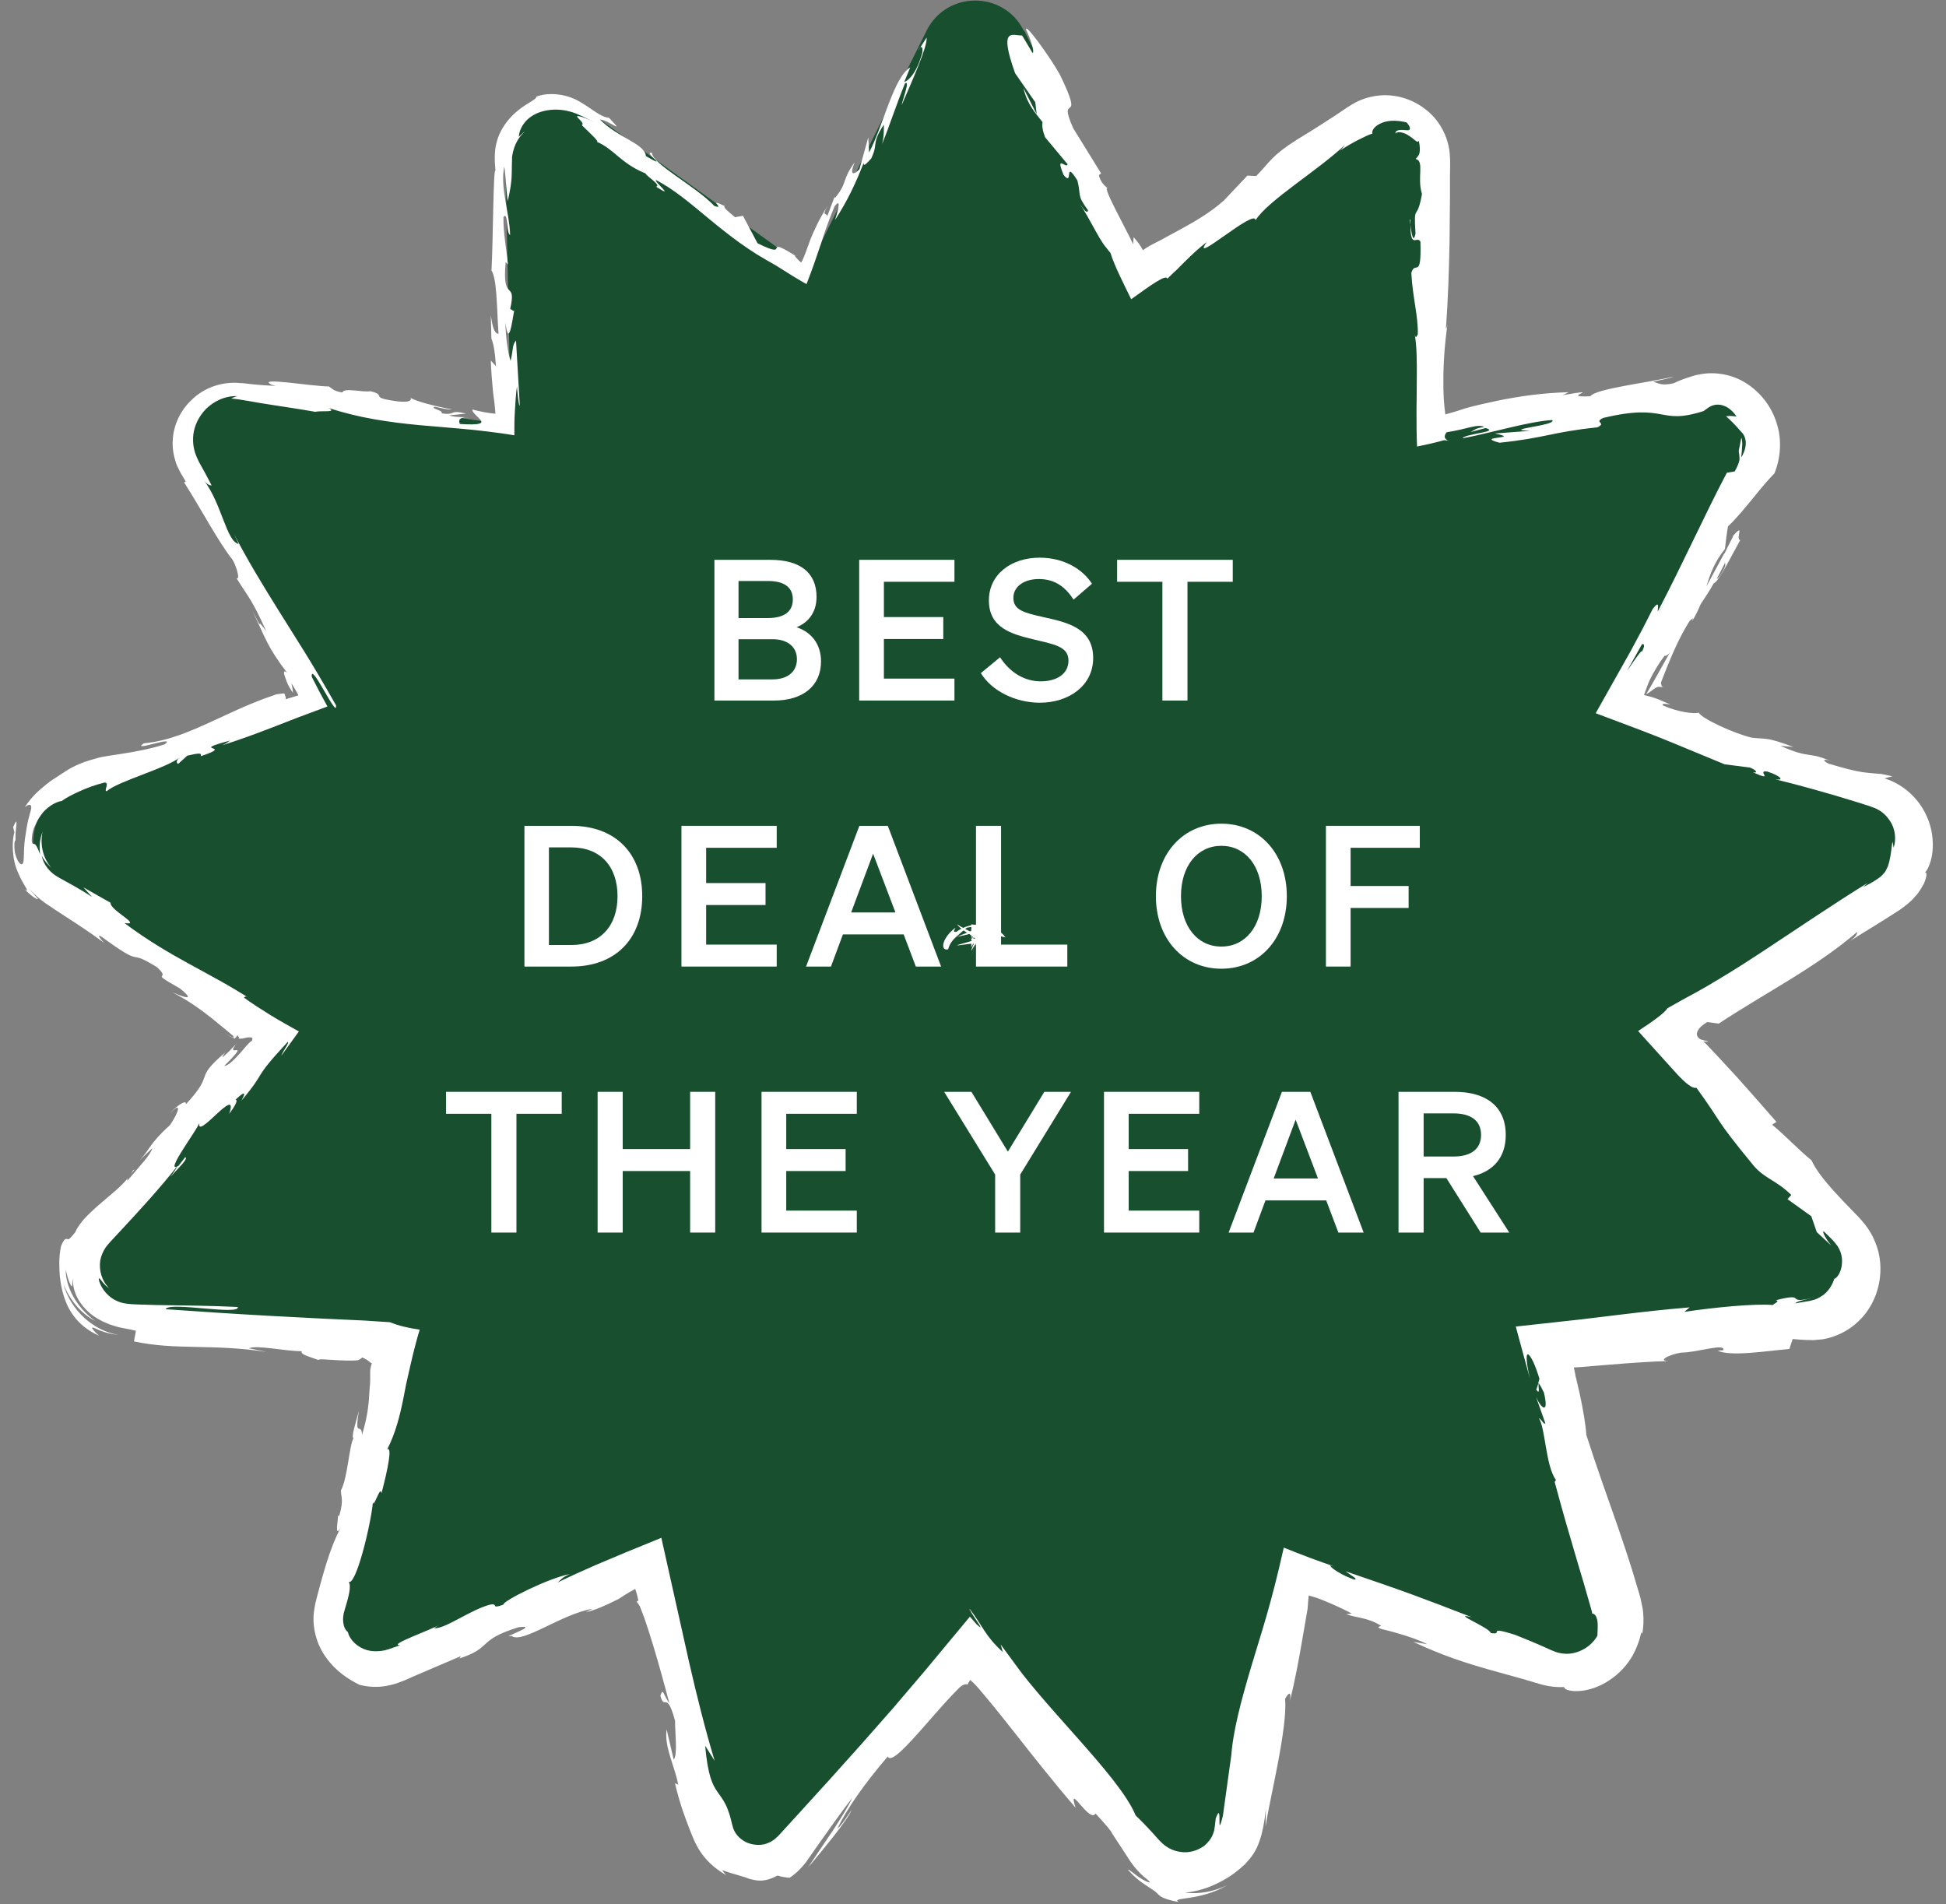
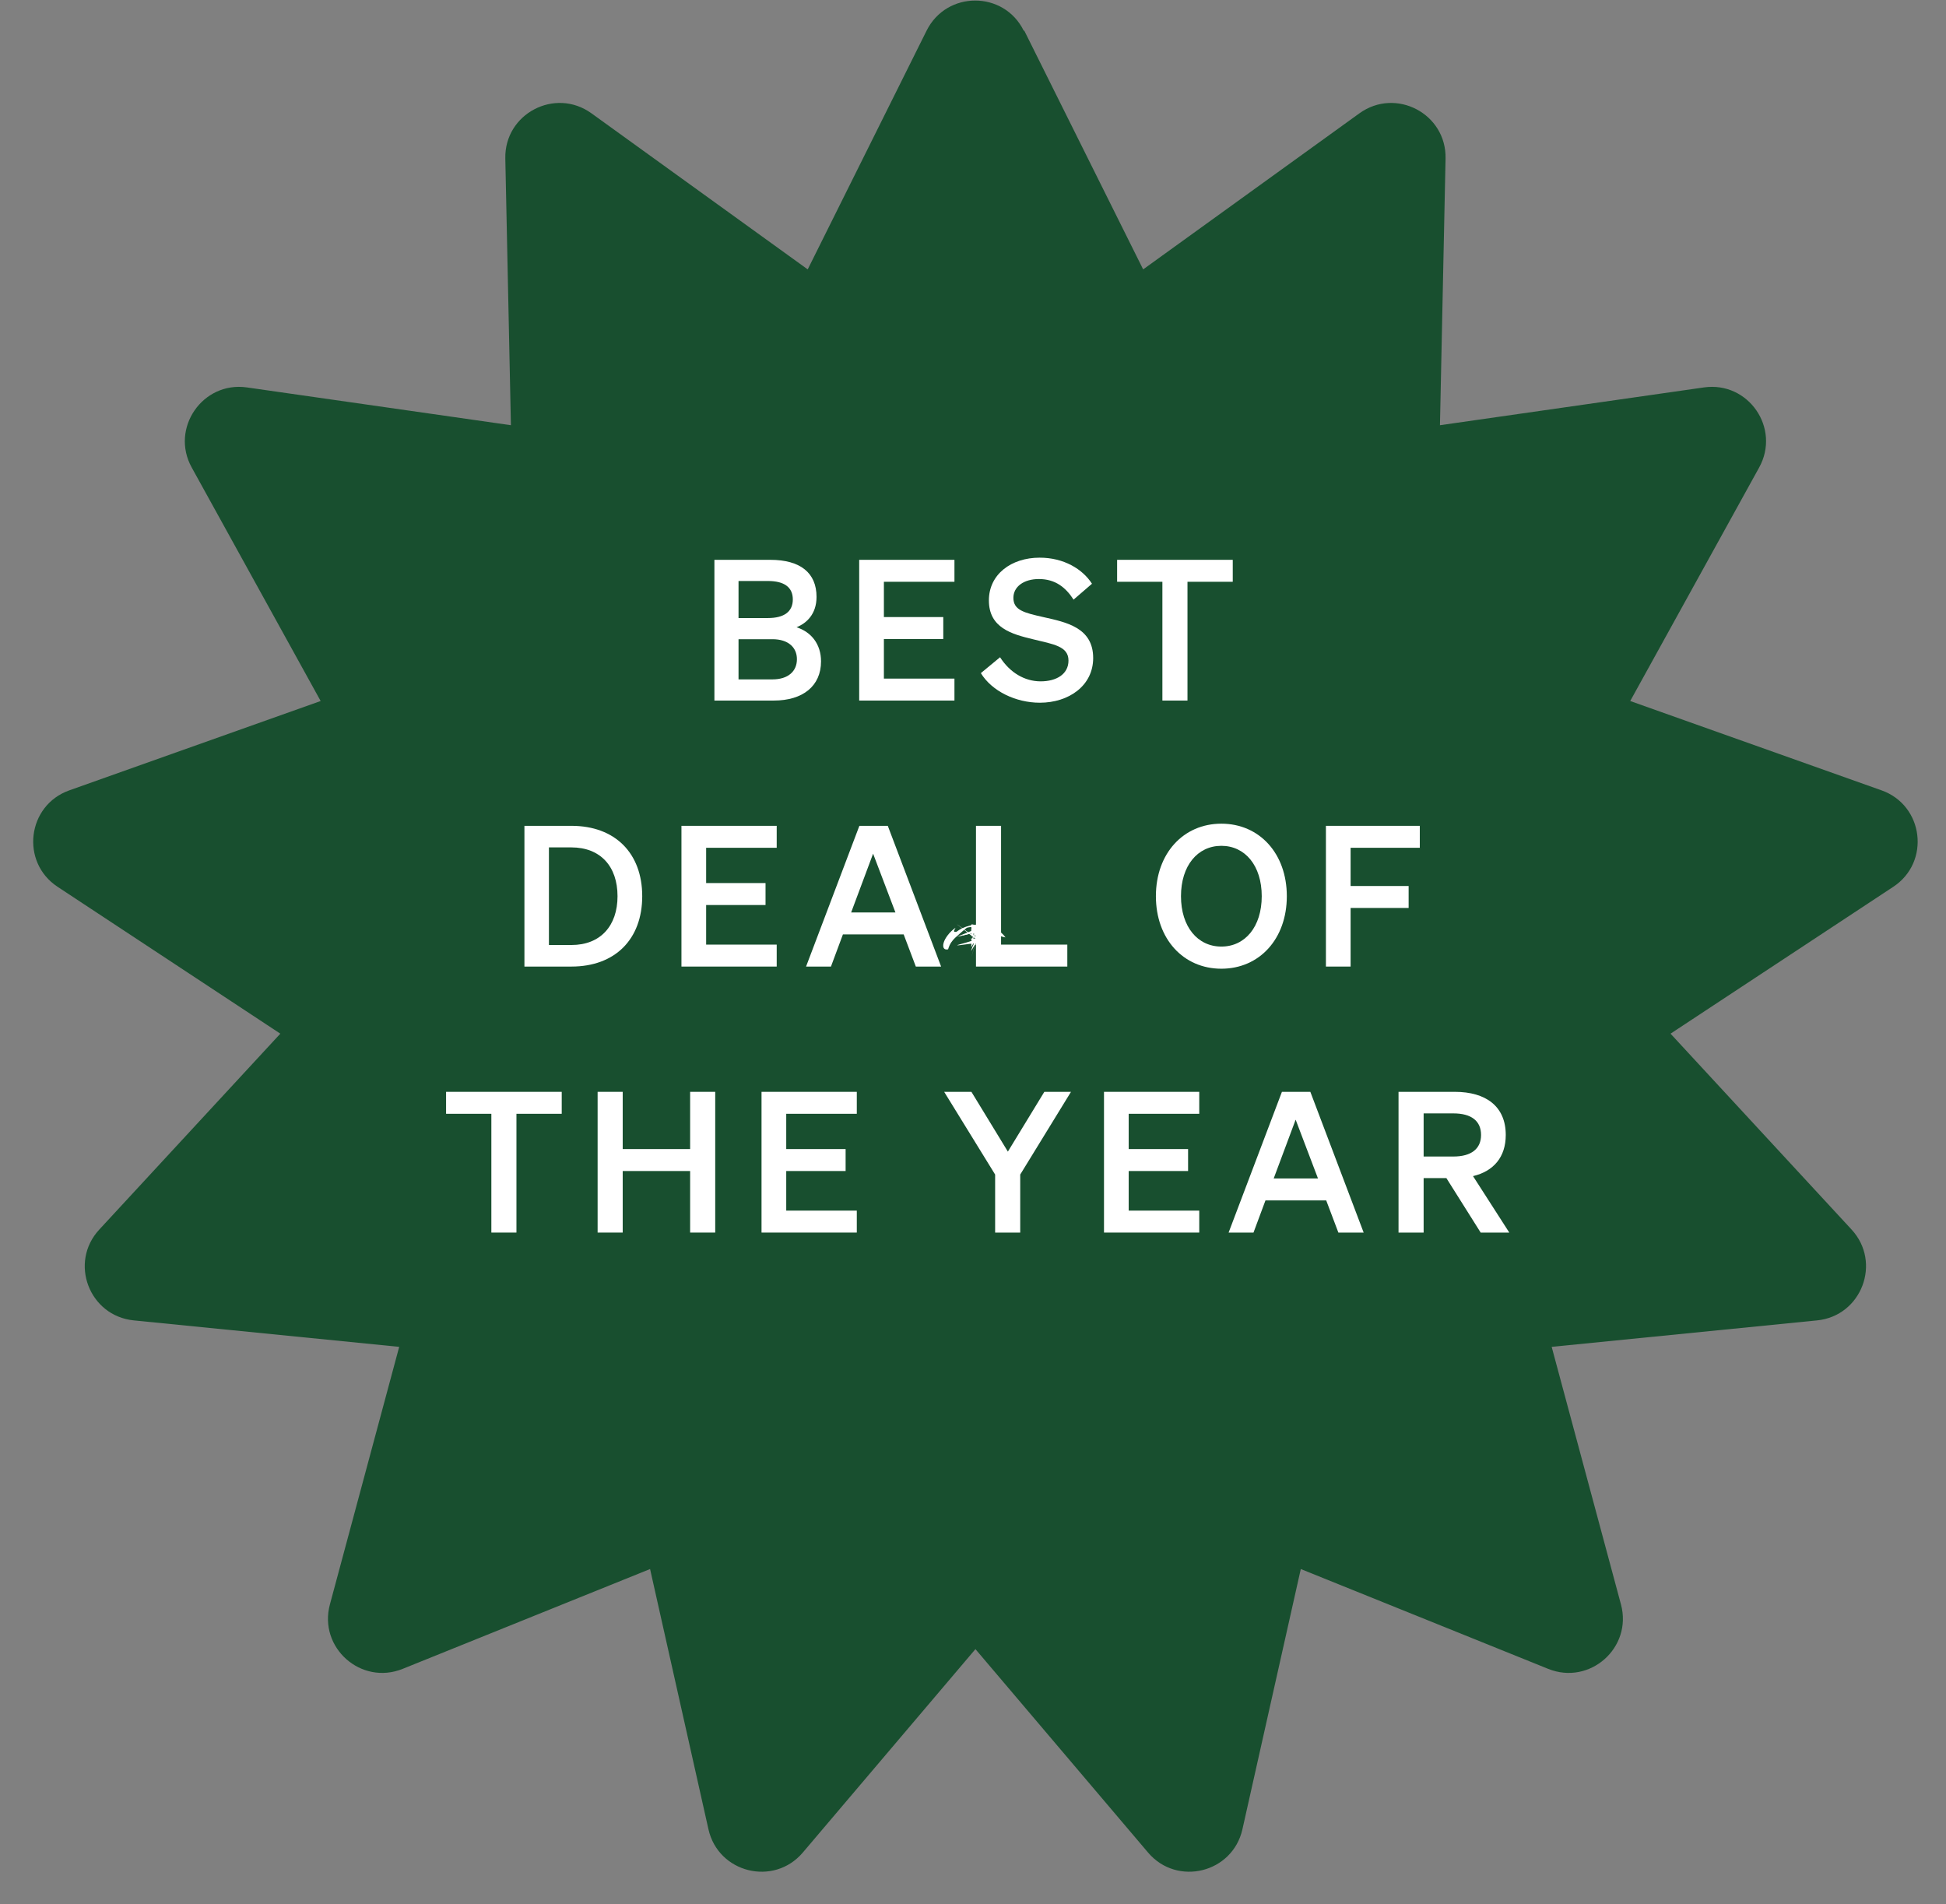
<svg xmlns="http://www.w3.org/2000/svg" fill="none" viewBox="0 0 139 136" height="136" width="139">
  <rect x="0" y="0" width="139" height="136" fill="#808080" stroke="none" />
  <path fill="#184F2F" d="M73.164 2.192L81.654 19.242L97.104 8.092C99.704 6.222 103.324 8.122 103.254 11.322L102.854 30.372L121.714 27.672C124.884 27.222 127.204 30.582 125.654 33.392L116.444 50.072L134.394 56.452C137.414 57.522 137.904 61.582 135.234 63.342L119.324 73.832L132.254 87.822C134.424 90.172 132.974 93.992 129.794 94.312L110.834 96.202L115.784 114.602C116.614 117.692 113.554 120.402 110.584 119.202L92.914 112.072L88.744 130.662C88.044 133.782 84.074 134.762 82.004 132.322L69.674 117.792L57.344 132.322C55.274 134.762 51.304 133.782 50.604 130.662L46.434 112.072L28.764 119.202C25.794 120.402 22.734 117.692 23.564 114.602L28.514 96.202L9.554 94.312C6.364 93.992 4.914 90.172 7.094 87.822L20.024 73.832L4.114 63.342C1.444 61.582 1.934 57.522 4.954 56.452L22.904 50.072L13.694 33.392C12.144 30.592 14.474 27.222 17.634 27.672L36.494 30.372L36.094 11.322C36.024 8.122 39.644 6.222 42.244 8.092L57.694 19.242L66.184 2.192C67.614 -0.678 71.704 -0.678 73.124 2.192H73.164Z" />
  <path fill="white" d="M70.082 66.811C70.322 67.061 70.482 66.721 70.022 66.13C69.792 66.081 69.592 66.031 69.372 66.04C69.652 66.24 69.872 66.51 70.082 66.811Z" />
  <path fill="white" d="M68.251 66.267C67.821 66.567 67.491 67.017 67.401 67.347C67.311 67.677 67.431 67.877 67.721 67.807C67.841 67.397 68.021 67.187 68.211 66.997C68.421 66.817 68.621 66.607 69.061 66.267C69.871 66.057 70.461 66.397 70.291 66.517C70.601 66.427 71.361 66.897 71.821 66.957C71.511 66.517 70.951 66.167 70.281 66.067C69.621 65.967 68.871 66.137 68.311 66.557C68.001 66.607 68.211 66.377 68.251 66.267Z" />
  <path fill="white" d="M69.372 67.039L69.912 67.169C69.762 67.119 69.582 67.079 69.372 67.039Z" />
  <path fill="white" d="M69.492 66.759C69.432 66.269 69.402 66.059 69.372 66.039C69.382 66.509 69.472 66.879 69.492 66.759Z" />
  <path fill="white" d="M69.802 67.359C69.642 67.239 69.512 67.149 69.372 67.039C69.522 67.189 69.682 67.319 69.802 67.359Z" />
  <path fill="white" d="M70.78 67.369L69.38 67.039C69.28 67.159 70.09 67.249 70.78 67.369Z" />
  <path fill="white" d="M69.412 66.779C69.522 66.499 69.602 66.259 69.652 66.039C69.552 66.269 69.462 66.489 69.372 66.709C69.382 66.729 69.402 66.749 69.412 66.779Z" />
  <path fill="white" d="M69.562 66.829V66.399C69.502 66.269 69.442 66.159 69.372 66.039L69.562 66.829Z" />
  <path fill="white" d="M69.922 66.039C69.432 66.229 69.442 66.629 69.372 66.859C69.522 66.599 69.812 66.369 70.212 66.219C70.202 66.149 70.112 66.089 69.912 66.039H69.922Z" />
  <path fill="white" d="M69.372 67.519L69.552 67.039C69.502 67.159 69.422 67.369 69.372 67.519Z" />
  <path fill="white" d="M69.512 67.189C69.492 67.129 69.432 67.079 69.372 67.039C69.372 67.089 69.422 67.139 69.512 67.189Z" />
  <path fill="white" d="M69.509 67.099C69.509 67.099 69.489 67.059 69.489 67.039C69.349 67.189 69.309 67.249 69.509 67.099Z" />
  <path fill="white" d="M69.372 67.049L69.522 67.299C69.602 67.299 69.672 67.299 69.732 67.259L69.372 67.039V67.049Z" />
  <path fill="white" d="M69.372 67.283C69.372 67.283 69.402 67.253 69.432 67.233C69.702 66.883 69.532 67.073 69.372 67.283Z" />
  <path fill="white" d="M69.775 66.865C68.905 65.335 71.925 68.745 70.505 66.515C70.555 66.795 68.535 65.075 69.775 66.865Z" />
-   <path fill="white" d="M69.702 67.039C69.592 67.259 69.482 67.479 69.372 67.699C69.532 67.399 69.632 67.199 69.702 67.039Z" />
  <path fill="white" d="M69.522 67.269L69.372 67.039C69.432 67.139 69.462 67.189 69.522 67.269Z" />
  <path fill="white" d="M69.742 67.239C69.672 67.169 69.522 67.099 69.372 67.039C69.372 67.079 69.462 67.129 69.742 67.239Z" />
  <path fill="white" d="M69.892 67.039L69.372 67.529C69.582 67.349 69.752 67.189 69.892 67.039Z" />
-   <path fill="white" d="M69.672 66.039C69.542 66.399 69.462 66.519 69.372 67.039C69.402 66.999 69.432 66.949 69.452 66.899C69.452 66.699 69.492 66.449 69.662 66.039H69.672Z" />
  <path fill="white" d="M70.292 67.379C70.192 67.329 70.072 67.269 69.962 67.219C69.772 67.189 69.562 67.109 69.372 67.039C69.662 67.199 69.972 67.289 70.292 67.389V67.379Z" />
  <path fill="white" d="M70.702 67.209C70.122 67.189 69.812 67.119 69.592 67.039C69.952 67.249 65.982 67.909 70.702 67.209Z" />
  <path fill="white" d="M69.432 67.092C69.472 67.212 69.452 67.352 69.372 67.572C69.442 67.412 69.512 67.252 69.582 67.102C69.552 67.042 69.512 67.002 69.432 67.092Z" />
  <path fill="white" d="M70.062 66.039L69.372 68.399C69.582 67.749 69.832 66.889 70.062 66.039Z" />
  <path fill="white" d="M69.622 67.289C69.542 67.199 69.452 67.119 69.372 67.039C69.442 67.159 69.542 67.239 69.622 67.289Z" />
  <path fill="white" d="M69.475 66.039C69.355 66.269 69.345 66.549 69.415 66.829C69.455 66.879 69.525 66.919 69.575 66.929C69.485 66.629 69.425 66.329 69.475 66.039Z" />
-   <path fill="white" d="M100.749 15.653C100.689 17.993 101.199 16.763 101.459 17.263C101.539 20.063 101.079 18.553 100.809 19.493C100.899 21.243 101.309 22.583 101.269 23.883C101.189 23.983 101.149 24.233 101.059 23.933C101.199 24.713 101.209 25.793 101.199 26.953C101.199 27.703 101.189 28.473 101.179 29.223C101.179 30.183 101.179 31.103 101.219 31.893C101.929 31.753 102.579 31.603 103.139 31.443C103.359 31.453 103.469 31.483 103.519 31.513C103.069 31.333 103.169 31.073 103.339 30.873C103.999 30.773 104.629 30.613 105.079 30.503C105.479 30.413 105.799 30.373 106.009 30.503C105.369 30.583 105.339 30.713 105.039 30.863L106.119 30.573C106.639 30.723 106.279 30.813 105.789 30.913C105.529 30.963 105.289 31.003 105.029 31.073C104.719 31.143 104.489 31.223 104.479 31.303C104.679 31.263 104.889 31.223 105.089 31.183L105.499 31.093C105.769 31.033 106.039 30.963 106.319 30.903C106.869 30.773 107.419 30.643 107.959 30.513C109.029 30.263 110.049 30.053 110.869 30.003C111.269 30.393 107.089 30.693 109.309 30.773L106.769 30.963C108.789 31.373 105.229 31.133 107.109 31.623C110.439 31.273 110.779 30.873 114.099 30.523C114.809 30.173 113.799 30.203 114.509 29.853C119.119 28.753 118.419 30.403 121.679 29.363C121.929 29.193 122.149 28.973 122.529 28.913C122.889 28.853 123.519 28.973 124.039 29.753C123.769 29.713 123.529 29.693 123.289 29.733C124.009 30.373 124.179 30.653 124.429 30.903C124.549 31.033 124.639 31.193 124.689 31.473C124.719 31.753 124.689 32.163 124.369 32.683C124.399 32.453 124.439 32.033 124.449 31.713C124.439 31.393 124.379 31.163 124.369 31.323C124.249 32.013 124.149 32.183 124.229 32.443C124.229 32.563 124.259 32.673 124.249 32.843C124.219 33.033 124.109 33.313 123.909 33.673L123.349 33.763C121.739 36.813 120.189 40.293 118.409 43.683C118.399 43.433 118.589 42.793 118.039 43.513C117.559 44.483 117.039 45.473 116.499 46.463C115.669 47.943 114.829 49.443 113.979 50.943C115.089 51.363 116.199 51.773 117.299 52.193L118.529 52.673L119.489 53.063C120.759 53.593 121.999 54.103 123.189 54.593L124.989 54.823C125.379 54.963 125.649 55.243 125.209 55.163C126.869 55.903 125.379 54.963 126.249 55.113C127.229 55.433 127.459 55.773 126.809 55.663C128.369 56.043 130.569 56.643 132.769 57.333L133.589 57.593C133.809 57.693 133.989 57.723 134.159 57.843C134.509 58.023 134.789 58.313 134.989 58.623C135.419 59.253 135.439 60.033 135.259 60.553C135.229 60.403 135.219 60.263 135.169 60.123C135.069 60.933 135.019 61.393 134.839 61.903C134.779 62.023 134.719 62.143 134.659 62.263C134.569 62.373 134.469 62.483 134.359 62.593C134.029 62.853 133.629 63.103 133.069 63.363L133.419 63.053C130.999 64.553 128.519 66.233 126.159 67.793C124.979 68.573 123.829 69.313 122.719 69.973C122.169 70.303 121.629 70.623 121.099 70.913C120.839 71.053 120.579 71.193 120.319 71.333C119.909 71.563 119.499 71.793 119.109 72.013C118.889 72.363 118.079 72.943 117.009 73.643C117.899 74.623 118.949 75.793 119.819 76.753C120.389 77.353 120.889 77.783 121.169 77.693C123.099 80.333 122.359 79.743 125.279 83.283C126.079 84.203 126.869 84.293 127.949 85.353L127.679 85.653L129.379 86.873L129.769 88.003L130.789 88.953C130.469 88.553 130.119 87.963 130.269 87.953C130.469 88.143 130.679 88.343 130.889 88.563C131.009 88.683 131.059 88.763 131.129 88.843C131.189 88.933 131.269 89.003 131.309 89.103C131.529 89.463 131.599 89.883 131.569 90.233C131.529 90.963 131.119 91.363 131.029 91.323C130.879 91.793 130.599 92.253 130.169 92.543C129.959 92.683 129.719 92.823 129.439 92.873C129.339 92.913 129.109 92.953 128.889 92.983L128.239 93.093C128.289 93.003 128.529 92.933 128.849 92.853C128.989 92.813 129.219 92.773 129.319 92.733C129.419 92.683 129.529 92.653 129.619 92.603C129.319 92.773 128.809 92.843 128.609 92.853C128.389 92.853 128.329 92.813 128.279 92.763C128.169 92.663 128.089 92.553 126.839 92.873C127.189 92.933 126.679 93.133 126.629 93.213C125.329 93.103 122.439 93.383 120.309 93.703L120.689 93.383C119.069 93.513 117.379 93.703 115.639 93.913C114.769 94.013 113.889 94.123 112.999 94.233C111.439 94.403 109.859 94.573 108.269 94.753C108.599 95.953 108.929 97.193 109.269 98.433C108.959 97.043 109.009 96.623 109.189 96.763C109.379 96.913 109.689 97.563 109.959 98.483C109.879 98.743 109.829 99.083 109.729 99.243C109.959 99.603 109.919 99.273 109.899 99.043C109.899 98.923 109.869 98.743 109.929 98.823C109.999 98.923 110.089 99.073 110.279 99.463C110.659 101.053 110.099 100.643 109.719 99.783L110.379 101.653C110.289 101.803 110.099 101.363 109.919 101.293C110.389 102.013 110.399 104.703 111.139 105.713L111.049 105.853C111.609 107.953 112.059 109.473 112.479 110.903C112.689 111.613 112.889 112.303 113.109 113.023C113.209 113.383 113.319 113.753 113.429 114.143C113.479 114.333 113.539 114.533 113.599 114.733C113.659 114.933 113.729 115.173 113.729 115.263C113.919 115.243 114.029 115.453 114.099 115.753C114.139 116.053 114.119 116.443 114.099 116.833C113.659 117.633 112.709 118.163 111.819 118.123C111.589 118.113 111.369 118.073 111.149 118.003L110.819 117.873L110.329 117.653C109.639 117.343 108.929 117.053 108.199 116.763C106.079 116.103 107.489 116.813 106.479 116.643C106.449 116.273 103.529 115.123 105.129 115.513C101.609 114.153 100.639 113.773 96.109 112.233C96.539 112.553 97.059 112.823 96.729 112.823C95.909 112.553 94.979 111.963 95.029 111.813L95.349 111.903C94.179 111.513 92.939 111.043 91.699 110.543C90.739 114.823 90.089 116.623 89.349 119.123C88.649 121.493 88.049 123.713 87.939 125.543L87.959 125.303L87.349 129.703C86.849 131.673 87.369 128.453 86.839 129.883C86.819 130.033 86.809 130.183 86.789 130.323L86.749 130.603C86.739 130.783 86.659 130.933 86.609 131.083C86.479 131.383 86.269 131.623 86.029 131.833C85.529 132.203 84.909 132.363 84.359 132.283C83.799 132.213 83.329 131.973 82.939 131.583C82.789 131.453 82.419 131.003 82.119 130.693C81.809 130.353 81.479 130.013 81.119 129.673C80.509 128.193 78.749 126.153 76.869 124.033C75.929 122.973 74.959 121.893 74.089 120.863C73.649 120.343 73.239 119.843 72.869 119.353C72.369 118.673 71.899 118.033 71.479 117.463L71.629 118.003C70.959 117.383 70.629 116.953 70.319 116.483C70.009 116.023 69.729 115.533 69.279 114.943C69.259 114.963 69.239 114.993 69.209 115.013C69.209 115.013 69.229 115.013 69.279 114.983C69.509 115.493 70.499 116.703 69.769 116.033C69.609 115.853 69.449 115.663 69.279 115.473C68.189 116.783 67.089 118.113 65.979 119.443C65.249 120.293 64.519 121.153 63.779 122.023C62.289 123.733 60.769 125.443 59.229 127.143L56.909 129.693L55.749 130.963C55.529 131.223 55.429 131.263 55.319 131.383C55.189 131.453 55.079 131.563 54.939 131.603C54.429 131.863 53.799 131.813 53.289 131.583C52.789 131.323 52.429 130.923 52.319 130.393C52.309 130.343 52.289 130.293 52.279 130.253C52.259 130.163 52.239 130.083 52.219 130.003C52.179 129.833 52.129 129.683 52.089 129.543C51.999 129.263 51.909 129.043 51.809 128.853C51.619 128.483 51.429 128.253 51.249 127.993C50.889 127.473 50.559 126.833 50.369 124.693L51.049 125.773C50.359 123.493 49.779 121.153 49.239 118.803C48.569 115.813 47.899 112.813 47.239 109.843C46.379 110.193 45.519 110.543 44.669 110.893C43.969 111.183 43.279 111.483 42.579 111.773C41.639 112.183 40.709 112.603 39.809 113.043C40.139 112.803 40.099 112.683 40.709 112.433C39.289 112.673 35.879 114.363 35.959 114.613C34.989 114.973 35.649 114.493 35.009 114.613C33.629 114.973 31.879 116.303 31.059 116.303C30.919 116.303 31.389 116.063 31.619 115.943C30.819 116.423 27.629 117.513 28.589 117.513C28.309 117.613 28.029 117.703 27.749 117.803C27.569 117.863 27.399 117.903 27.219 117.923C26.869 117.963 26.539 117.953 26.209 117.863C25.559 117.673 24.989 117.163 24.849 116.573C24.489 116.303 24.409 115.593 24.619 114.993C24.899 114.073 25.119 113.253 24.899 112.983C25.419 113.313 26.499 108.873 26.639 107.283C26.669 107.843 27.179 106.003 27.249 106.663C27.709 104.923 28.029 103.293 27.659 103.523C28.269 102.333 28.579 101.053 28.819 99.853C28.879 99.533 28.939 99.223 28.999 98.923C29.109 98.443 29.209 97.963 29.319 97.503C29.529 96.603 29.729 95.783 29.979 94.973C29.149 94.853 28.469 94.693 27.859 94.443C27.249 94.403 26.639 94.363 26.029 94.323L24.959 94.273C24.299 94.243 23.649 94.213 22.999 94.183C21.709 94.113 20.429 94.053 19.179 93.983C16.669 93.843 14.229 93.683 11.829 93.513C12.059 92.943 17.139 93.983 16.989 93.353C14.699 93.243 12.889 93.253 11.089 93.213C10.209 93.173 9.169 93.203 8.639 93.033C8.009 92.853 7.389 92.343 7.109 91.583C6.989 91.183 7.099 91.283 7.249 91.483C7.399 91.683 7.649 91.943 7.779 91.993C7.269 91.493 7.059 90.723 7.159 90.043C7.219 89.703 7.359 89.383 7.549 89.093C7.709 88.873 8.139 88.413 8.499 88.033C9.959 86.463 11.369 84.933 12.629 83.333C12.659 83.383 12.409 83.743 12.159 84.073C12.689 83.473 13.489 82.763 13.229 82.653L12.749 83.273C11.599 83.953 14.319 80.393 14.259 80.143C13.899 81.663 17.129 77.323 16.369 79.563C16.689 79.143 17.049 78.573 16.829 78.543C17.399 78.003 17.639 77.893 17.249 78.613C19.169 76.323 17.909 77.263 20.549 74.423C20.709 74.433 20.229 75.033 20.089 75.413C20.499 74.853 20.899 74.293 21.349 73.673C20.679 73.303 20.019 72.933 19.329 72.513C18.989 72.303 18.639 72.073 18.259 71.833C17.919 71.603 17.709 71.463 17.409 71.243C17.559 71.243 17.409 71.023 17.949 71.393C14.779 69.353 12.209 68.413 8.889 65.933C10.219 66.133 7.819 65.003 7.899 64.483L5.959 63.383L6.579 64.073C5.779 63.533 4.939 63.093 4.189 62.673C3.569 62.333 3.099 61.773 2.979 61.113C3.149 61.463 3.409 61.743 3.669 61.983C3.079 61.313 2.839 60.333 3.039 59.413C2.849 59.913 2.779 60.473 2.869 61.033C2.579 60.273 2.509 60.283 2.379 60.273C2.329 60.263 2.279 60.233 2.269 60.053C2.269 59.873 2.259 59.533 2.489 58.963C2.439 59.213 2.539 58.753 2.909 58.243C3.259 57.713 3.949 57.263 4.409 57.213C4.729 56.973 5.209 56.733 5.699 56.513C6.199 56.283 6.769 56.073 7.469 55.893C7.869 55.913 7.369 56.503 7.629 56.513C8.389 55.813 11.889 54.883 12.879 54.073C12.539 54.303 12.599 54.553 12.739 54.553L13.379 53.973C14.269 53.773 14.409 53.773 14.339 54.013C16.919 53.163 13.319 53.723 16.449 52.893C16.219 53.003 16.349 53.013 15.869 53.233C17.089 52.853 18.249 52.423 19.389 51.983C20.019 51.743 20.649 51.493 21.269 51.253C21.979 50.993 22.689 50.723 23.389 50.463C22.999 49.753 22.629 49.063 22.269 48.343C22.169 47.153 24.139 51.493 23.999 50.373C22.089 47.003 21.219 45.733 19.979 43.733C18.809 41.863 17.669 39.993 16.719 38.153L17.049 38.853C16.169 38.683 15.849 35.983 14.559 34.303C14.849 34.733 15.219 34.703 15.089 34.623C14.929 34.303 14.759 33.993 14.589 33.673C14.429 33.373 14.199 33.003 14.109 32.773C13.859 32.263 13.739 31.683 13.809 31.053C13.879 30.423 14.179 29.763 14.709 29.213C15.239 28.693 16.029 28.263 16.959 28.293C16.799 28.333 16.649 28.393 16.519 28.473C17.109 28.493 18.299 28.763 19.379 28.913C20.489 29.083 21.609 29.253 22.499 29.413C23.059 29.313 24.079 29.493 23.489 29.143C25.669 29.863 27.819 30.163 29.929 30.363C30.989 30.453 32.029 30.543 33.059 30.633C33.519 30.673 34.209 30.743 34.839 30.823C35.469 30.903 36.099 30.983 36.739 31.093C36.739 30.503 36.739 29.923 36.779 29.333L36.839 28.423L36.879 27.953L36.929 27.593C36.929 27.753 36.949 27.863 36.969 28.093C36.989 28.313 37.019 28.513 37.039 28.673C37.089 28.993 37.129 29.133 37.119 28.793L36.859 24.323C36.569 24.663 36.689 24.883 36.469 25.773C36.279 25.243 36.119 24.053 36.099 23.013C36.339 24.903 36.579 22.983 36.729 22.163C36.639 22.303 36.529 22.023 36.439 22.093C36.929 19.883 35.829 21.733 36.119 18.723L36.279 18.883C36.179 17.763 35.949 16.723 35.959 15.513C36.299 15.003 36.149 16.703 36.439 16.783C36.379 15.083 35.709 13.433 36.019 11.883C36.129 12.603 36.159 13.643 36.269 14.363C36.649 12.693 36.519 12.453 36.579 11.263L36.559 11.363C36.629 10.583 36.939 9.873 37.489 9.393C37.319 9.493 37.209 9.643 37.059 9.773C37.089 9.303 37.329 8.863 37.689 8.523C38.059 8.183 38.549 7.973 39.069 7.883C39.599 7.793 40.159 7.813 40.729 7.973C41.299 8.123 41.849 8.443 42.529 8.753C41.879 8.443 41.519 8.323 41.359 8.303C41.189 8.273 41.199 8.313 41.259 8.393C41.379 8.533 41.749 8.823 41.559 8.943C42.089 9.463 42.919 10.213 42.599 10.113C43.889 10.653 44.289 11.643 46.119 12.393C46.119 12.543 47.289 13.253 46.859 13.333C48.349 14.283 46.649 12.913 46.859 12.863C48.089 13.483 49.309 14.523 50.659 15.643C51.339 16.203 52.049 16.773 52.809 17.323C53.189 17.593 53.579 17.863 53.989 18.123C54.419 18.393 54.749 18.573 55.409 18.953C56.349 19.553 57.049 19.983 57.609 20.293C58.089 19.063 58.369 18.203 58.649 17.383C58.889 16.623 59.149 15.853 59.609 14.743C60.259 13.883 59.639 15.723 59.639 15.723C60.569 14.283 61.109 13.113 61.699 11.613C61.649 11.953 61.889 11.693 62.229 11.323C62.779 10.153 62.199 10.343 63.129 8.903C63.129 9.223 63.159 9.663 63.009 10.283C63.579 8.873 64.039 7.423 64.639 5.963C65.019 5.683 64.519 6.963 64.399 7.523C65.099 5.893 66.259 3.333 66.189 2.683L65.569 3.643C65.839 3.063 65.989 3.483 65.829 3.933C65.399 5.413 64.749 5.833 64.589 5.853L65.019 4.813C63.839 5.513 63.119 8.893 62.079 10.893L62.019 9.813L61.389 12.083C61.039 12.463 60.619 12.623 61.049 11.593C60.089 12.923 60.579 12.963 59.699 14.073C59.589 14.193 59.599 14.113 59.639 13.983L59.079 15.473C59.119 15.143 58.619 15.543 59.119 14.703C58.809 15.183 58.549 15.653 58.339 16.083C58.129 16.523 57.939 16.953 57.849 17.203C57.639 17.783 57.439 18.393 57.229 18.753C57.049 18.613 56.889 18.443 56.749 18.253L56.889 18.313C55.719 17.583 55.529 17.563 55.479 17.693C55.419 17.823 55.449 18.043 54.109 17.373L53.069 15.413L52.519 15.513C52.199 15.263 51.569 14.773 51.779 14.723C50.399 14.063 51.889 15.013 51.029 14.713C49.659 13.273 46.559 11.693 46.579 10.923C45.829 10.753 47.959 12.203 46.139 11.153C46.059 10.253 44.119 9.833 42.849 8.533C43.499 8.573 44.759 9.713 43.499 8.413C42.859 8.353 42.299 7.763 41.339 7.223C40.409 6.693 39.149 6.573 38.309 6.903C38.349 7.143 37.409 7.403 36.529 8.323C36.099 8.773 35.679 9.393 35.489 10.103C35.279 10.823 35.339 11.593 35.389 12.183C35.229 12.023 35.229 16.943 35.109 19.293L35.029 19.223C35.519 19.663 35.479 22.093 35.609 23.853C35.319 23.793 35.199 23.473 35.059 22.523L35.099 24.183C35.259 24.573 35.349 25.083 35.429 26.163L35.059 25.753C35.079 26.493 35.149 27.273 35.219 28.013C35.279 28.453 35.349 28.983 35.389 29.553C34.889 29.503 34.359 29.413 33.749 29.253C33.689 29.413 34.059 29.703 34.289 29.953C34.399 30.083 34.449 30.193 34.249 30.253C34.049 30.323 33.579 30.333 32.849 30.283C32.769 30.093 32.699 29.773 33.489 29.803C33.229 29.793 32.559 29.823 32.059 29.673L33.289 29.543C32.029 29.233 32.579 29.693 31.559 29.523C31.619 29.273 30.829 29.233 30.999 29.053C31.269 29.063 31.879 29.283 32.289 29.243C31.139 29.033 29.769 28.683 29.329 28.423C29.409 28.583 29.279 28.763 28.429 28.673C26.239 28.383 27.729 28.263 26.469 27.943C25.919 28.043 24.549 27.663 24.459 28.033C23.819 27.943 23.729 27.743 23.489 27.603C22.329 27.603 18.199 26.893 19.409 27.483L19.699 27.553C19.639 27.553 19.579 27.553 19.509 27.553C19.039 27.533 18.569 27.503 18.089 27.453L17.379 27.373C17.119 27.373 16.859 27.323 16.589 27.343C15.529 27.373 14.479 27.793 13.699 28.553C12.909 29.283 12.389 30.343 12.339 31.443C12.299 31.993 12.399 32.543 12.569 33.063C12.659 33.313 12.789 33.563 12.909 33.793L13.269 34.393L13.149 34.453C14.349 36.323 15.609 38.733 16.619 39.993C16.939 40.563 17.159 41.463 16.889 41.293C17.789 42.733 18.009 42.833 19.009 45.073C17.989 43.683 19.119 45.683 18.019 43.623C18.989 45.603 19.049 46.143 20.499 48.043C20.329 47.903 20.269 47.943 20.289 48.083C20.289 48.203 20.439 48.553 20.459 48.633C20.559 48.913 20.739 49.233 20.919 49.473C20.919 49.303 20.879 49.083 20.819 48.803C21.009 49.103 21.179 49.393 21.319 49.663C21.009 49.763 20.719 49.853 20.419 49.943C20.419 49.793 20.369 49.653 20.299 49.523L19.959 49.563L19.819 49.583H19.759L19.579 49.653C19.069 49.823 18.579 50.003 18.099 50.203C17.149 50.593 16.249 51.013 15.389 51.413C13.659 52.213 12.039 52.933 10.279 53.093C9.259 53.773 12.659 52.473 11.769 53.163C9.799 53.803 7.549 53.943 6.939 54.153C5.559 54.513 4.989 54.883 4.399 55.273C4.229 55.383 4.059 55.493 3.869 55.623C3.669 55.743 3.469 55.893 3.249 56.073C2.809 56.423 2.289 56.873 1.769 57.653C1.969 57.493 2.199 57.393 2.229 57.613C2.279 57.833 1.999 58.323 1.849 59.493C1.649 60.573 1.749 61.303 1.659 61.593C1.599 61.883 1.279 61.743 1.069 60.923C0.979 60.303 1.049 59.993 1.109 60.023C1.059 59.193 1.389 58.093 0.939 59.073L1.029 59.443C0.839 60.073 0.849 61.373 1.279 62.303C1.659 63.243 2.199 63.793 1.779 63.543C2.559 64.303 2.819 64.303 2.659 64.143C2.509 63.973 2.039 63.473 1.659 62.813C2.059 63.573 2.709 64.133 3.229 64.503C3.689 64.823 4.129 65.103 4.569 65.393C5.449 65.963 6.339 66.533 7.449 67.353C7.129 67.043 6.899 66.673 7.259 66.913C10.509 69.283 8.899 67.643 11.209 69.083C12.369 70.133 10.439 69.243 12.839 70.593C14.149 71.643 12.909 71.133 12.289 70.873C13.419 71.433 14.359 72.123 15.169 72.763C15.569 73.093 15.949 73.403 16.289 73.683C16.379 73.753 16.459 73.823 16.539 73.893L16.659 73.993V74.023C16.659 74.023 16.699 74.083 16.719 74.093C16.679 74.093 16.639 74.093 16.609 74.093C16.509 74.053 16.249 73.903 16.069 73.813C16.239 73.913 16.409 74.003 16.569 74.093C16.629 74.123 16.619 74.103 16.649 74.123C16.689 74.143 16.719 74.163 16.749 74.183C16.839 74.123 16.909 74.043 16.939 73.943C17.059 74.083 17.179 74.163 16.989 74.193C17.149 74.193 17.299 74.193 17.439 74.153C17.589 74.123 17.709 74.073 17.959 74.103C18.029 74.123 18.049 74.183 17.999 74.333C17.849 74.433 17.729 74.553 17.609 74.693C17.469 74.853 17.329 75.023 17.189 75.183C16.719 75.703 16.289 76.143 16.019 76.133C17.169 74.993 17.029 74.983 16.839 75.013C16.739 75.023 16.629 75.043 16.649 74.933C16.659 74.873 16.709 74.783 16.809 74.653C16.859 74.563 16.849 74.553 16.899 74.483C16.899 74.513 16.879 74.533 16.859 74.563C16.829 74.603 16.859 74.583 16.709 74.733C16.489 74.973 16.239 75.223 15.949 75.483C15.839 75.533 15.959 75.343 16.089 75.173C13.719 77.203 15.459 76.533 13.269 78.883C13.379 78.423 12.439 79.133 12.119 79.553C12.999 78.603 12.819 79.363 12.149 80.353C10.619 81.743 10.729 82.093 9.979 82.863L10.879 82.013C10.769 82.473 10.039 83.213 9.119 84.313C8.899 84.283 9.909 83.273 9.509 83.593C9.119 84.313 8.429 84.903 7.669 85.543C7.289 85.863 6.899 86.193 6.519 86.553C6.329 86.733 6.139 86.923 5.959 87.123C5.749 87.393 5.519 87.663 5.389 87.993C4.979 88.513 4.919 88.543 4.809 88.503C4.719 88.483 4.599 88.413 4.359 89.013C4.179 89.883 4.239 90.553 4.269 91.123C4.329 91.683 4.419 92.153 4.569 92.613C4.719 93.073 4.919 93.543 5.289 94.023C5.649 94.513 6.219 95.023 7.079 95.413C6.659 95.043 6.489 94.783 6.619 94.823C6.769 94.823 7.279 95.223 8.469 95.353C6.629 95.043 5.029 93.553 4.529 91.703C4.979 92.853 5.779 93.823 6.799 94.353C6.149 93.883 5.579 93.243 5.209 92.563C4.839 91.883 4.679 91.183 4.699 90.693C4.869 91.513 5.059 91.823 5.119 91.873C5.189 91.923 5.129 91.693 5.209 91.313C5.149 92.373 5.809 93.373 6.669 93.993C7.109 94.303 7.609 94.543 8.129 94.693C8.649 94.873 9.229 94.923 9.709 95.053L9.569 95.813C12.609 96.463 15.069 95.963 19.049 96.563L17.779 96.303C18.349 96.053 20.249 96.503 21.559 96.513C21.409 96.753 22.209 96.933 22.749 97.143C22.729 97.043 23.459 97.123 24.239 97.163C24.629 97.183 25.039 97.193 25.379 97.173C25.459 97.173 25.559 97.163 25.599 97.143C25.639 97.133 25.669 97.113 25.699 97.093C25.769 97.053 25.829 97.013 25.869 96.953C26.169 97.093 26.379 97.233 26.489 97.353C26.519 97.353 26.539 97.363 26.559 97.373C26.339 98.033 26.519 98.063 26.399 99.223C26.349 100.133 26.299 101.033 25.859 102.493C25.829 101.513 25.289 102.833 25.639 100.763C25.369 101.763 25.079 102.653 25.249 102.723C24.939 103.273 24.829 105.593 24.349 106.463C24.349 106.913 24.569 107.123 24.239 108.243C24.159 108.353 24.119 108.203 24.119 108.203C24.239 108.243 23.809 110.013 24.349 109.103C23.949 109.823 23.609 110.723 23.299 111.713C23.149 112.203 22.999 112.723 22.859 113.243L22.649 114.033C22.579 114.293 22.509 114.563 22.459 114.893C22.229 116.163 22.619 117.493 23.309 118.413C23.979 119.363 24.889 119.953 25.679 120.343C26.369 120.523 27.139 120.543 27.869 120.363C28.219 120.293 28.619 120.133 28.899 120.023L29.739 119.653C30.869 119.173 31.969 118.703 32.919 118.293C32.829 118.413 32.959 118.413 32.589 118.533C35.319 117.693 33.929 117.193 37.029 116.233C38.719 116.003 35.519 117.083 36.539 116.843C37.269 117.463 40.119 115.273 42.319 114.913L41.849 115.153C42.499 115.013 43.189 114.703 43.959 114.323L44.249 114.173L44.369 114.093C44.459 114.033 44.559 113.973 44.649 113.913C44.859 113.783 45.099 113.633 45.369 113.493C45.459 113.723 45.539 114.023 45.599 114.343C45.599 114.343 45.519 114.323 45.479 114.413C45.549 114.493 45.629 114.603 45.709 114.743C45.809 115.003 45.919 115.283 46.029 115.583C46.239 116.183 46.449 116.853 46.659 117.543C47.079 118.923 47.479 120.403 47.819 121.673C47.319 120.953 47.389 120.553 47.169 121.113C47.469 122.243 47.619 120.663 48.219 122.923C48.209 123.703 48.419 125.383 48.119 125.683L47.619 123.533C47.409 124.733 48.259 126.313 48.439 127.473L48.209 127.373C48.609 129.013 48.939 129.823 49.259 130.663C49.609 131.523 50.009 132.863 51.879 133.943C51.769 133.843 51.679 133.703 51.579 133.583C52.669 133.953 53.079 134.013 53.529 134.203C53.959 134.303 54.529 134.513 55.539 133.963C55.809 134.053 56.099 134.103 56.399 134.123C56.749 133.903 57.179 133.513 57.569 133.013C57.879 132.573 58.229 132.073 58.599 131.543C59.339 130.493 60.159 129.343 60.879 128.413C60.589 129.043 60.039 129.913 59.449 130.813C59.149 131.253 58.839 131.713 58.549 132.143C58.399 132.363 58.259 132.573 58.129 132.773C57.989 132.973 57.889 133.153 57.699 133.383C57.859 133.223 57.989 133.073 58.119 132.913C58.249 132.753 58.399 132.573 58.559 132.383C58.859 132.003 59.199 131.593 59.519 131.193C60.149 130.383 60.709 129.613 60.829 129.273C60.529 129.703 60.199 130.293 59.799 130.633C60.519 129.153 61.729 127.433 63.409 125.463C63.639 125.963 64.779 124.713 66.089 123.223C66.739 122.483 67.439 121.673 68.079 121.003C68.239 120.833 68.399 120.673 68.549 120.523C68.649 120.433 68.709 120.403 68.779 120.363C68.919 120.293 69.029 120.273 69.099 120.333C69.159 120.223 69.229 120.113 69.299 119.993C69.419 120.093 69.549 120.223 69.689 120.363L69.889 120.583L70.369 121.153C71.059 121.973 71.729 122.823 72.419 123.693C73.789 125.433 75.209 127.243 76.829 129.123C76.199 127.183 77.849 130.293 78.249 129.533C79.089 130.443 79.389 130.813 79.419 130.933L80.459 132.523C80.749 133.003 81.249 133.713 81.909 134.213C82.379 134.593 81.989 134.473 81.529 134.193C81.059 133.923 80.599 133.443 80.579 133.563C81.199 134.273 81.729 134.573 82.039 134.783C82.349 135.003 82.499 135.073 82.599 135.183C82.809 135.343 82.809 135.603 84.179 135.853C83.639 135.483 85.669 135.823 87.659 134.653C86.699 135.123 85.639 135.303 84.649 135.193C85.949 135.043 86.769 134.633 87.409 134.283C88.049 133.923 88.499 133.553 88.929 133.153C89.329 132.723 89.729 132.243 89.969 131.483C90.119 131.053 90.159 130.833 90.239 130.453C90.309 130.103 90.369 129.693 90.419 129.213L90.399 130.453C90.689 128.503 91.989 123.373 91.789 121.353C91.959 121.033 92.269 120.633 92.139 121.493C92.489 120.083 92.779 118.543 93.039 117.003L93.239 115.843L93.339 115.263C93.369 115.083 93.419 114.823 93.409 114.813C93.419 114.563 93.449 114.273 93.479 113.963C93.619 114.003 93.779 114.043 93.929 114.093L94.169 114.173L94.479 114.293C95.239 114.603 95.949 114.923 96.559 115.253L96.159 115.303C96.989 115.583 97.709 115.533 98.659 116.133C98.579 116.183 98.259 116.183 98.629 116.343C99.089 116.453 100.919 116.903 101.949 117.443L100.949 117.273C103.029 118.253 104.709 118.783 106.319 119.243C107.129 119.463 107.909 119.683 108.729 119.913C109.149 120.033 109.579 120.163 110.019 120.293C110.549 120.453 111.129 120.523 111.729 120.503C111.689 120.783 112.989 121.053 114.429 120.323C115.129 119.973 115.819 119.403 116.319 118.713C116.819 118.023 117.099 117.223 117.239 116.583L117.309 116.693C117.389 116.203 117.419 115.713 117.369 115.233C117.369 114.993 117.299 114.763 117.259 114.543L117.189 114.203L117.129 113.973C116.949 113.373 116.779 112.793 116.609 112.233C116.259 111.103 115.899 110.043 115.539 108.993C114.809 106.893 114.059 104.843 113.309 102.493C113.259 101.733 113.089 100.743 112.849 99.613C112.789 99.333 112.719 99.043 112.649 98.743C112.619 98.593 112.579 98.443 112.539 98.293L112.519 98.163C112.489 98.003 112.459 97.843 112.419 97.673C112.599 97.663 112.789 97.653 112.979 97.643C113.649 97.583 114.329 97.523 114.989 97.473C116.459 97.353 117.879 97.253 119.149 97.213C118.389 97.183 119.229 96.753 120.089 96.613C121.249 96.613 123.239 95.903 123.099 96.443L122.689 96.473C123.609 96.903 125.959 96.523 127.809 96.353L128.049 95.643C128.359 95.673 128.679 95.693 129.009 95.713C129.169 95.713 129.339 95.713 129.509 95.723C129.729 95.703 129.959 95.683 130.189 95.663C131.099 95.513 132.049 95.063 132.769 94.353C134.259 92.953 134.729 90.573 133.939 88.713C133.759 88.253 133.499 87.823 133.209 87.453C133.069 87.283 132.889 87.073 132.769 86.943L132.409 86.573C131.939 86.093 131.489 85.623 131.089 85.183C130.289 84.303 129.679 83.523 129.399 82.883C128.479 82.143 127.489 81.073 126.579 80.333L126.889 80.133C125.819 78.913 125.019 77.993 124.139 77.013C123.689 76.533 123.229 76.033 122.709 75.463C122.449 75.183 122.169 74.893 121.869 74.573C121.809 74.513 121.739 74.453 121.659 74.393C121.799 74.413 121.909 74.413 122.009 74.383C121.989 74.353 121.819 74.353 121.479 74.243C121.319 74.163 121.189 74.013 121.209 73.813C121.219 73.713 121.269 73.603 121.359 73.483C121.419 73.413 121.429 73.383 121.549 73.283C121.669 73.183 121.799 73.093 121.939 73.003L122.769 73.113C126.059 70.933 129.669 69.133 132.659 66.563C132.659 66.663 132.639 66.863 132.119 67.233C132.899 66.723 134.449 65.813 135.689 64.993C136.029 64.753 136.499 64.403 136.769 64.063C137.089 63.743 137.269 63.373 137.429 63.103C137.669 62.513 137.669 62.213 137.399 62.343C137.519 62.383 137.729 62.073 137.899 61.523C138.069 60.973 138.129 60.153 137.949 59.293C137.769 58.433 137.319 57.553 136.679 56.893C136.049 56.223 135.269 55.793 134.619 55.603C134.799 55.543 134.979 55.493 135.169 55.453C134.869 55.383 134.579 55.313 134.379 55.283C134.199 55.273 134.029 55.253 133.879 55.243C133.569 55.213 133.309 55.193 133.029 55.153C132.469 55.063 131.849 54.913 130.639 54.553C130.089 54.313 130.239 54.103 130.959 54.453C129.149 53.613 129.389 54.263 127.179 53.273L128.099 53.353C126.179 52.643 126.289 52.813 125.139 52.693C123.879 52.403 121.519 51.313 121.339 50.903C121.009 51.003 119.869 50.873 118.769 50.383C118.659 50.213 119.099 50.283 119.319 50.323C119.069 50.213 118.829 50.113 118.599 50.013C118.469 49.953 118.339 49.903 118.209 49.863C117.959 49.773 117.699 49.713 117.429 49.643C117.559 49.303 117.669 48.943 117.849 48.553C117.909 48.413 118.119 48.023 118.289 47.743C118.469 47.443 118.669 47.143 118.899 46.843C119.029 46.863 119.159 46.753 119.279 46.603C118.779 47.503 118.319 48.313 117.969 48.933C117.769 49.283 117.619 49.523 117.579 49.583C117.579 49.583 117.599 49.583 117.599 49.573C117.839 49.463 118.079 49.233 118.259 49.133C118.459 49.013 118.569 49.073 118.819 49.083C118.749 49.073 118.689 49.023 118.659 48.903C118.659 48.873 118.649 48.843 118.639 48.803C118.629 48.803 118.649 48.733 118.679 48.653L118.759 48.443C118.869 48.163 118.979 47.873 119.099 47.583C119.569 46.423 120.109 45.253 120.689 44.353C120.769 44.273 120.849 44.203 120.929 44.163L120.859 44.373C121.129 43.953 121.309 43.553 121.469 43.163C121.849 42.593 122.089 42.233 122.409 41.663C122.769 41.573 123.759 39.533 124.299 38.583C123.939 38.483 124.679 37.263 123.769 38.293C123.879 38.153 123.709 38.493 123.369 39.143C123.299 39.293 123.209 39.463 123.179 39.573C123.179 39.553 123.179 39.523 123.179 39.493C122.839 40.123 122.389 40.953 121.889 41.883C122.149 41.033 122.439 40.173 123.209 39.213C123.279 38.613 123.359 37.953 123.429 37.593C124.009 37.063 124.719 36.193 125.329 35.443C125.949 34.663 126.449 34.113 126.739 33.823C127.179 32.773 127.299 31.433 126.909 30.243C126.549 29.033 125.729 28.003 124.709 27.363C123.689 26.713 122.469 26.553 121.519 26.723C121.399 26.743 121.279 26.763 121.169 26.783L120.899 26.863C120.729 26.923 120.559 26.973 120.399 27.023C120.079 27.133 119.789 27.253 119.549 27.373C118.619 27.593 118.439 27.333 118.079 27.273C118.609 27.123 119.259 27.043 119.539 26.903C117.689 27.343 113.979 27.763 113.599 28.303C111.199 28.423 114.869 27.673 111.629 28.223L112.049 28.013C110.169 28.063 108.529 28.303 106.959 28.623C106.199 28.783 105.359 28.973 104.709 29.153C104.309 29.293 103.819 29.443 103.239 29.603C103.149 28.933 103.079 28.283 103.099 26.833C103.119 25.543 103.229 24.163 103.469 22.653C103.399 23.153 103.369 23.393 103.279 23.493C103.429 21.453 103.499 19.383 103.539 17.293C103.549 16.253 103.559 15.203 103.569 14.153V12.583C103.569 12.033 103.609 11.593 103.549 10.933C103.429 9.693 102.769 8.513 101.789 7.783C100.819 7.033 99.559 6.673 98.339 6.843C97.729 6.923 97.139 7.123 96.619 7.433C96.339 7.593 96.119 7.743 95.919 7.883L95.279 8.313C94.419 8.873 93.559 9.423 92.689 9.943C90.749 11.173 90.729 11.563 89.729 12.573L89.099 12.543L87.429 14.313C86.389 15.233 85.309 15.843 84.189 16.453C83.909 16.603 83.629 16.753 83.339 16.913C83.069 17.063 82.709 17.263 82.589 17.313C82.249 17.483 81.959 17.633 81.639 17.873C81.479 17.563 81.289 17.303 80.979 16.943C80.959 17.093 80.939 17.263 80.939 17.453C80.769 17.053 80.119 15.843 79.689 14.983C79.239 14.093 78.919 13.393 79.109 13.443C78.999 13.323 78.639 13.113 78.489 12.513L78.649 12.383L76.649 9.143C75.469 6.443 77.579 9.193 75.709 5.333C74.929 3.943 73.149 1.533 73.299 2.133C73.579 2.713 73.919 3.663 73.759 3.793L73.009 2.533C72.349 2.563 71.299 1.843 72.509 5.233L73.949 7.303L74.049 8.153L73.099 6.283C73.379 7.473 73.939 8.043 74.469 8.723C74.419 8.973 74.469 9.333 74.649 9.803L76.259 11.733C76.179 12.103 75.349 10.963 75.969 12.493C76.719 13.403 75.949 11.273 76.959 12.893C77.249 14.083 76.889 13.873 77.719 15.023C77.669 15.273 77.449 15.043 77.139 14.583C77.499 15.103 77.889 15.833 78.249 16.483C78.429 16.813 78.609 17.123 78.779 17.373C78.859 17.503 78.949 17.613 79.029 17.703C79.119 17.823 79.239 17.983 79.319 18.063C79.569 18.903 80.229 20.213 80.799 21.373C82.159 20.393 83.339 19.543 83.379 19.913C83.509 19.773 83.759 19.543 84.069 19.253C84.259 19.063 84.479 18.833 84.729 18.593C85.189 18.133 85.739 17.633 86.199 17.293C84.909 19.073 89.699 14.813 89.679 15.733C90.569 14.323 94.049 12.243 96.069 10.353C95.969 10.483 95.789 10.743 95.569 10.853C96.209 10.423 96.649 10.183 97.039 9.983C97.419 9.793 97.819 9.593 98.029 9.543C97.949 9.303 98.229 8.953 98.739 8.763C99.249 8.553 99.949 8.613 100.469 8.743C100.729 9.033 100.739 9.193 100.679 9.263C100.619 9.333 100.479 9.293 100.319 9.293C99.989 9.253 99.619 9.293 99.689 9.563C99.719 9.363 100.229 9.413 100.619 9.683C101.029 9.923 101.279 10.303 101.339 10.033C101.449 10.533 101.419 10.733 101.399 10.883C101.389 11.023 101.319 11.133 101.119 11.353C101.769 11.513 101.199 12.673 101.569 13.853C101.209 15.943 100.959 14.383 101.109 16.683C100.889 17.773 100.709 15.723 100.709 15.723L100.749 15.653ZM118.519 43.733C118.739 43.313 118.929 42.963 119.049 42.733C118.939 42.943 118.789 43.233 118.529 43.733H118.519ZM116.239 47.883C116.529 47.363 116.899 46.713 117.279 46.023C117.469 45.943 117.499 46.163 117.269 46.563C117.289 46.433 117.159 46.593 116.959 46.863C116.859 46.993 116.749 47.153 116.639 47.313C116.499 47.513 116.359 47.713 116.239 47.893V47.883ZM123.219 40.473C122.909 41.133 122.729 41.313 122.619 41.363C122.779 41.053 122.959 40.703 123.199 40.233C123.199 40.203 123.199 40.163 123.199 40.133C123.229 40.223 123.249 40.333 123.219 40.473Z" />
  <path fill="white" d="M69.552 67.319C69.592 67.219 69.612 67.169 69.672 67.039C69.572 67.159 69.482 67.269 69.392 67.379C69.392 67.479 69.372 67.569 69.372 67.659C69.432 67.539 69.502 67.419 69.552 67.309V67.319Z" />
  <path fill="white" d="M69.462 67.059L69.372 67.039C69.452 67.069 69.522 67.089 69.562 67.119C69.502 67.089 69.502 67.079 69.462 67.059Z" />
-   <path fill="white" d="M69.632 67.349L69.702 67.279L69.372 67.039L69.632 67.349Z" />
  <path fill="white" d="M70.372 67.369C70.372 67.369 70.432 67.229 70.462 67.039C70.442 67.059 70.412 67.199 70.372 67.369Z" />
  <path fill="white" d="M69.372 67.179C69.402 66.759 69.572 66.379 69.742 66.039C69.482 66.479 69.392 66.869 69.372 67.179Z" />
  <path fill="white" d="M69.372 67.079C69.482 67.079 69.542 67.069 69.592 67.039H69.582C69.512 67.039 69.432 67.049 69.372 67.079Z" />
  <path fill="white" d="M69.808 67.039C69.728 67.119 69.658 67.209 69.598 67.289C69.138 67.899 69.468 67.499 69.808 67.039Z" />
  <path fill="white" d="M70.132 66.039C69.832 66.259 69.592 66.519 69.372 66.799C69.802 66.419 70.202 66.229 70.132 66.039Z" />
  <path fill="white" d="M70.442 67.039C70.422 67.129 70.392 67.209 70.372 67.299L70.452 67.039H70.442Z" />
  <path fill="white" d="M69.372 67.319C69.612 66.789 69.852 66.389 70.132 66.039C69.772 66.339 69.452 66.839 69.372 67.319Z" />
  <path fill="white" d="M69.372 67.469L69.562 67.109C69.562 67.109 69.532 67.079 69.532 67.039L69.372 67.469Z" />
  <path fill="white" d="M69.372 67.459L69.532 67.039C69.442 67.229 69.362 67.389 69.372 67.459Z" />
  <path fill="white" d="M69.702 66.039C69.602 66.259 69.482 66.609 69.372 66.889C69.512 66.609 69.712 66.199 69.702 66.039Z" />
  <path fill="white" d="M70.372 67.039L70.432 67.209C70.432 67.139 70.422 67.079 70.372 67.039Z" />
  <path fill="white" d="M69.382 67.909C69.772 67.199 70.542 66.219 70.962 65.179L70.912 65.039C70.852 65.599 69.522 67.129 69.372 67.909H69.382Z" />
  <path fill="white" d="M68.372 66.039L70.612 67.779C70.292 67.379 69.872 66.839 70.942 67.569C68.292 65.139 71.352 68.259 68.382 66.039H68.372Z" />
  <path fill="white" d="M70.239 67.441C71.929 68.211 70.329 67.221 70.419 67.211C69.819 67.041 69.429 67.021 69.379 67.051C69.319 67.081 69.609 67.151 70.239 67.441Z" />
  <path fill="white" d="M69.742 67.04L69.372 67.07C69.982 68.07 69.492 67.019 69.742 67.04Z" />
  <path fill="white" d="M68.372 66.899L70.092 66.509C70.252 66.339 70.392 66.189 70.512 66.039L68.372 66.899Z" />
  <path fill="white" d="M70.712 66.259L71.172 66.039L69.372 66.809L70.712 66.259Z" />
  <path fill="white" d="M69.961 67.219C69.971 67.009 69.991 66.809 70.021 66.609C69.731 66.209 69.481 65.989 69.401 66.049C69.321 66.109 69.371 66.549 69.961 67.219Z" />
-   <path fill="white" d="M68.372 66.039C68.572 66.299 69.032 66.669 69.642 66.869C70.232 67.089 70.942 67.129 71.442 66.979C70.082 67.069 68.922 66.359 68.382 66.039H68.372Z" />
  <path fill="white" d="M69.612 66.489C69.222 66.689 68.762 66.789 68.372 66.899C69.152 66.779 69.982 66.499 70.682 66.039C70.332 66.209 69.982 66.399 69.602 66.489H69.612Z" />
  <path fill="white" d="M101.688 84.147V88.039H99.895V77.987H103.914C106.154 77.987 107.554 79.037 107.554 81.067C107.554 82.649 106.686 83.657 105.216 84.007L107.806 88.039H105.762L103.312 84.147H101.688ZM101.688 82.607H103.816C105.104 82.607 105.79 82.047 105.79 81.067C105.79 80.073 105.104 79.527 103.816 79.527H101.688V82.607Z" />
  <path fill="white" d="M91.566 77.987H93.596L97.404 88.039H95.598L94.73 85.743H90.39L89.536 88.039H87.758L91.566 77.987ZM92.546 79.975L90.978 84.175H94.142L92.546 79.975Z" />
  <path fill="white" d="M78.857 77.987H85.661V79.555H80.621V82.075H84.863V83.643H80.621V86.471H85.661V88.039H78.857V77.987Z" />
  <path fill="white" d="M71.991 82.257L74.595 77.987H76.499L72.873 83.895V88.039H71.081V83.895L67.441 77.987H69.387L71.991 82.257Z" />
  <path fill="white" d="M54.395 77.987H61.2V79.555H56.16V82.075H60.401V83.643H56.16V86.471H61.2V88.039H54.395V77.987Z" />
  <path fill="white" d="M49.295 77.987H51.087V88.039H49.295V83.643H44.479V88.039H42.687V77.987H44.479V82.075H49.295V77.987Z" />
  <path fill="white" d="M40.123 79.555H36.889V88.039H35.097V79.555H31.863V77.987H40.123V79.555Z" />
  <path fill="white" d="M96.472 69.039H94.709V58.987H101.414V60.555H96.472V63.285H100.616V64.853H96.472V69.039Z" />
  <path fill="white" d="M82.564 64.013C82.564 60.961 84.524 58.833 87.24 58.833C89.956 58.833 91.916 60.961 91.916 64.013C91.916 67.065 89.956 69.193 87.24 69.193C84.524 69.193 82.564 67.065 82.564 64.013ZM90.124 64.013C90.124 61.829 88.934 60.415 87.24 60.415C85.546 60.415 84.356 61.829 84.356 64.013C84.356 66.197 85.546 67.611 87.24 67.611C88.934 67.611 90.124 66.197 90.124 64.013Z" />
  <path fill="white" d="M69.713 69.039V58.987H71.505V67.471H76.237V69.039H69.713Z" />
  <path fill="white" d="M61.384 58.987H63.414L67.222 69.039H65.416L64.548 66.743H60.208L59.354 69.039H57.576L61.384 58.987ZM62.364 60.975L60.796 65.175H63.96L62.364 60.975Z" />
  <path fill="white" d="M48.675 58.987H55.479V60.555H50.439V63.075H54.681V64.643H50.439V67.471H55.479V69.039H48.675V58.987Z" />
  <path fill="white" d="M37.459 69.039V58.987H40.819C43.941 58.987 45.873 60.947 45.873 64.013C45.873 67.079 43.941 69.039 40.819 69.039H37.459ZM39.209 67.499H40.819C42.891 67.499 44.109 66.127 44.109 64.013C44.109 61.885 42.891 60.527 40.805 60.527H39.209V67.499Z" />
  <path fill="white" d="M88.054 41.555H84.82V50.039H83.028V41.555H79.794V39.987H88.054V41.555Z" />
  <path fill="white" d="M70.061 48.079L71.433 46.945C72.133 48.037 73.183 48.667 74.332 48.667C75.466 48.667 76.32 48.149 76.32 47.183C76.32 46.161 75.269 46.021 73.772 45.657C72.26 45.293 70.635 44.845 70.635 42.885C70.635 41.023 72.231 39.833 74.261 39.833C75.984 39.833 77.328 40.645 77.999 41.695L76.683 42.829C76.124 41.961 75.382 41.359 74.206 41.359C73.127 41.359 72.385 41.905 72.385 42.703C72.385 43.585 73.156 43.767 74.513 44.075C76.138 44.439 78.084 44.817 78.084 47.001C78.084 48.975 76.347 50.193 74.275 50.193C72.553 50.193 70.846 49.367 70.061 48.079Z" />
  <path fill="white" d="M61.371 39.987H68.175V41.555H63.135V44.075H67.377V45.643H63.135V48.471H68.175V50.039H61.371V39.987Z" />
  <path fill="white" d="M51.029 50.039V39.987H55.02C57.175 39.987 58.324 40.925 58.324 42.633C58.324 43.879 57.596 44.523 56.895 44.803C57.946 45.139 58.645 46.007 58.645 47.239C58.645 49.003 57.343 50.039 55.272 50.039H51.029ZM52.752 44.145H54.852C55.999 44.145 56.63 43.697 56.63 42.815C56.63 41.933 55.999 41.499 54.852 41.499H52.752V44.145ZM52.752 45.657V48.527H55.173C56.307 48.527 56.923 47.939 56.923 47.085C56.923 46.245 56.307 45.657 55.173 45.657H52.752Z" />
</svg>